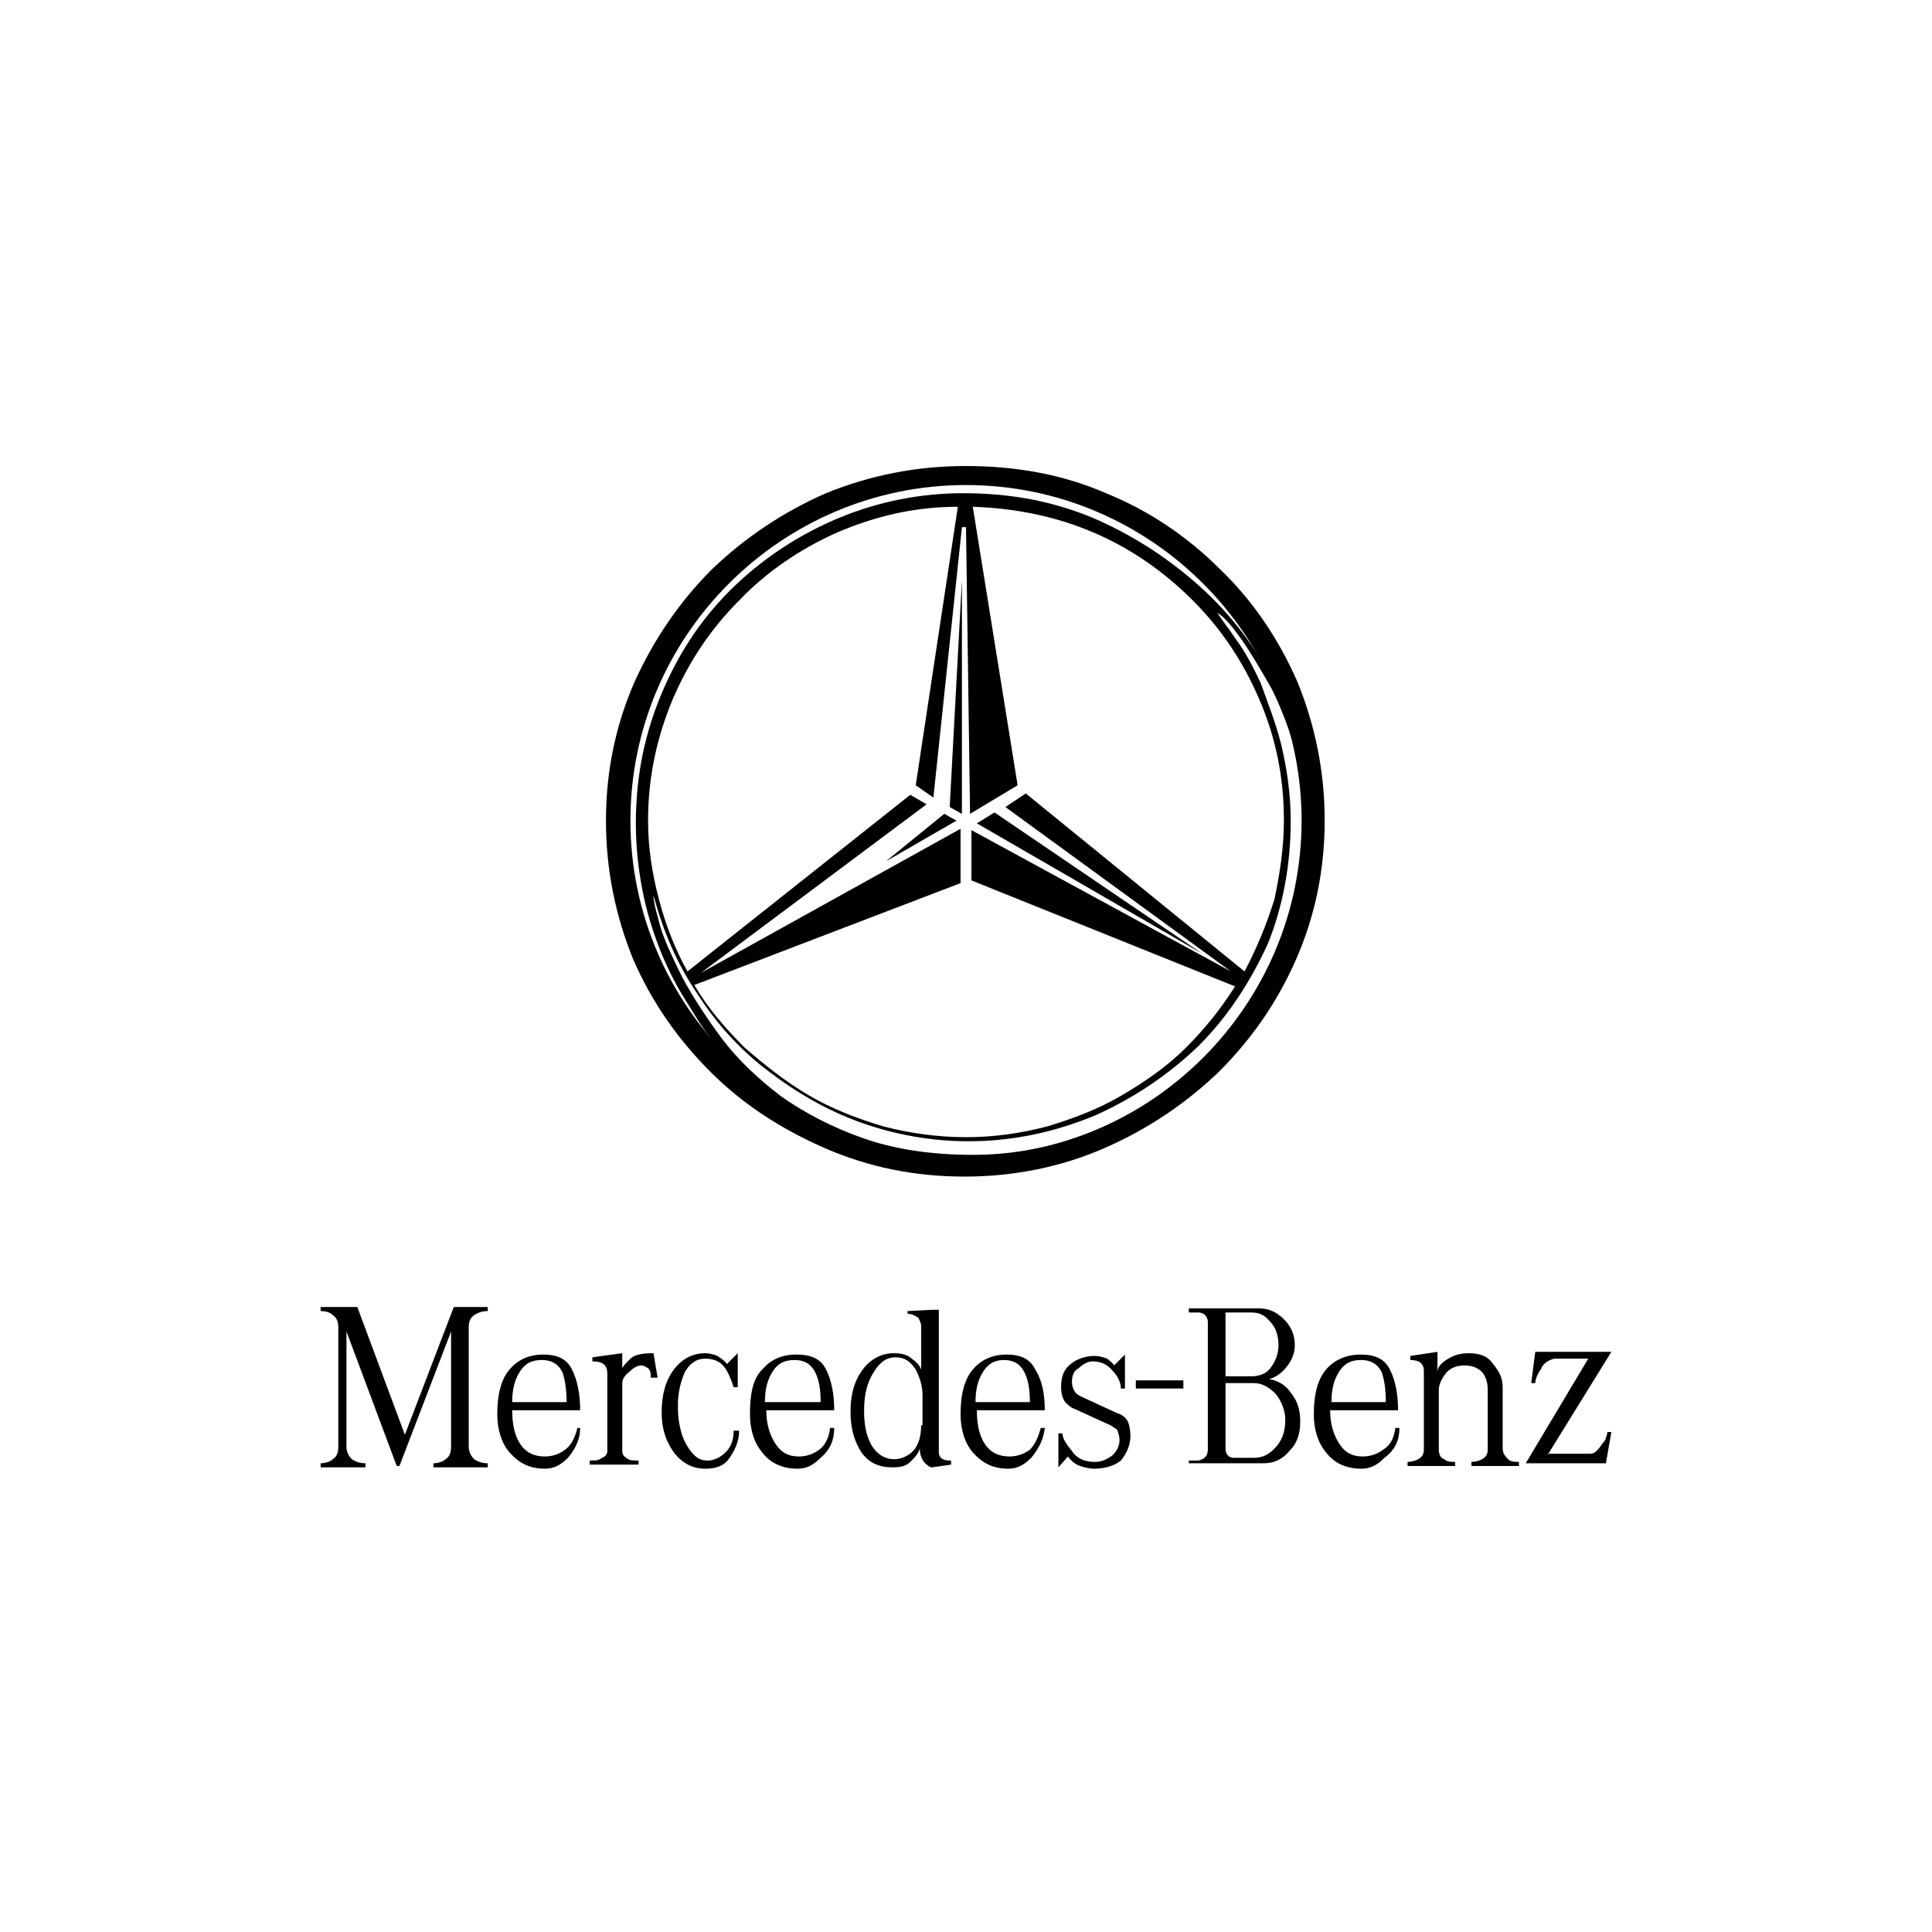
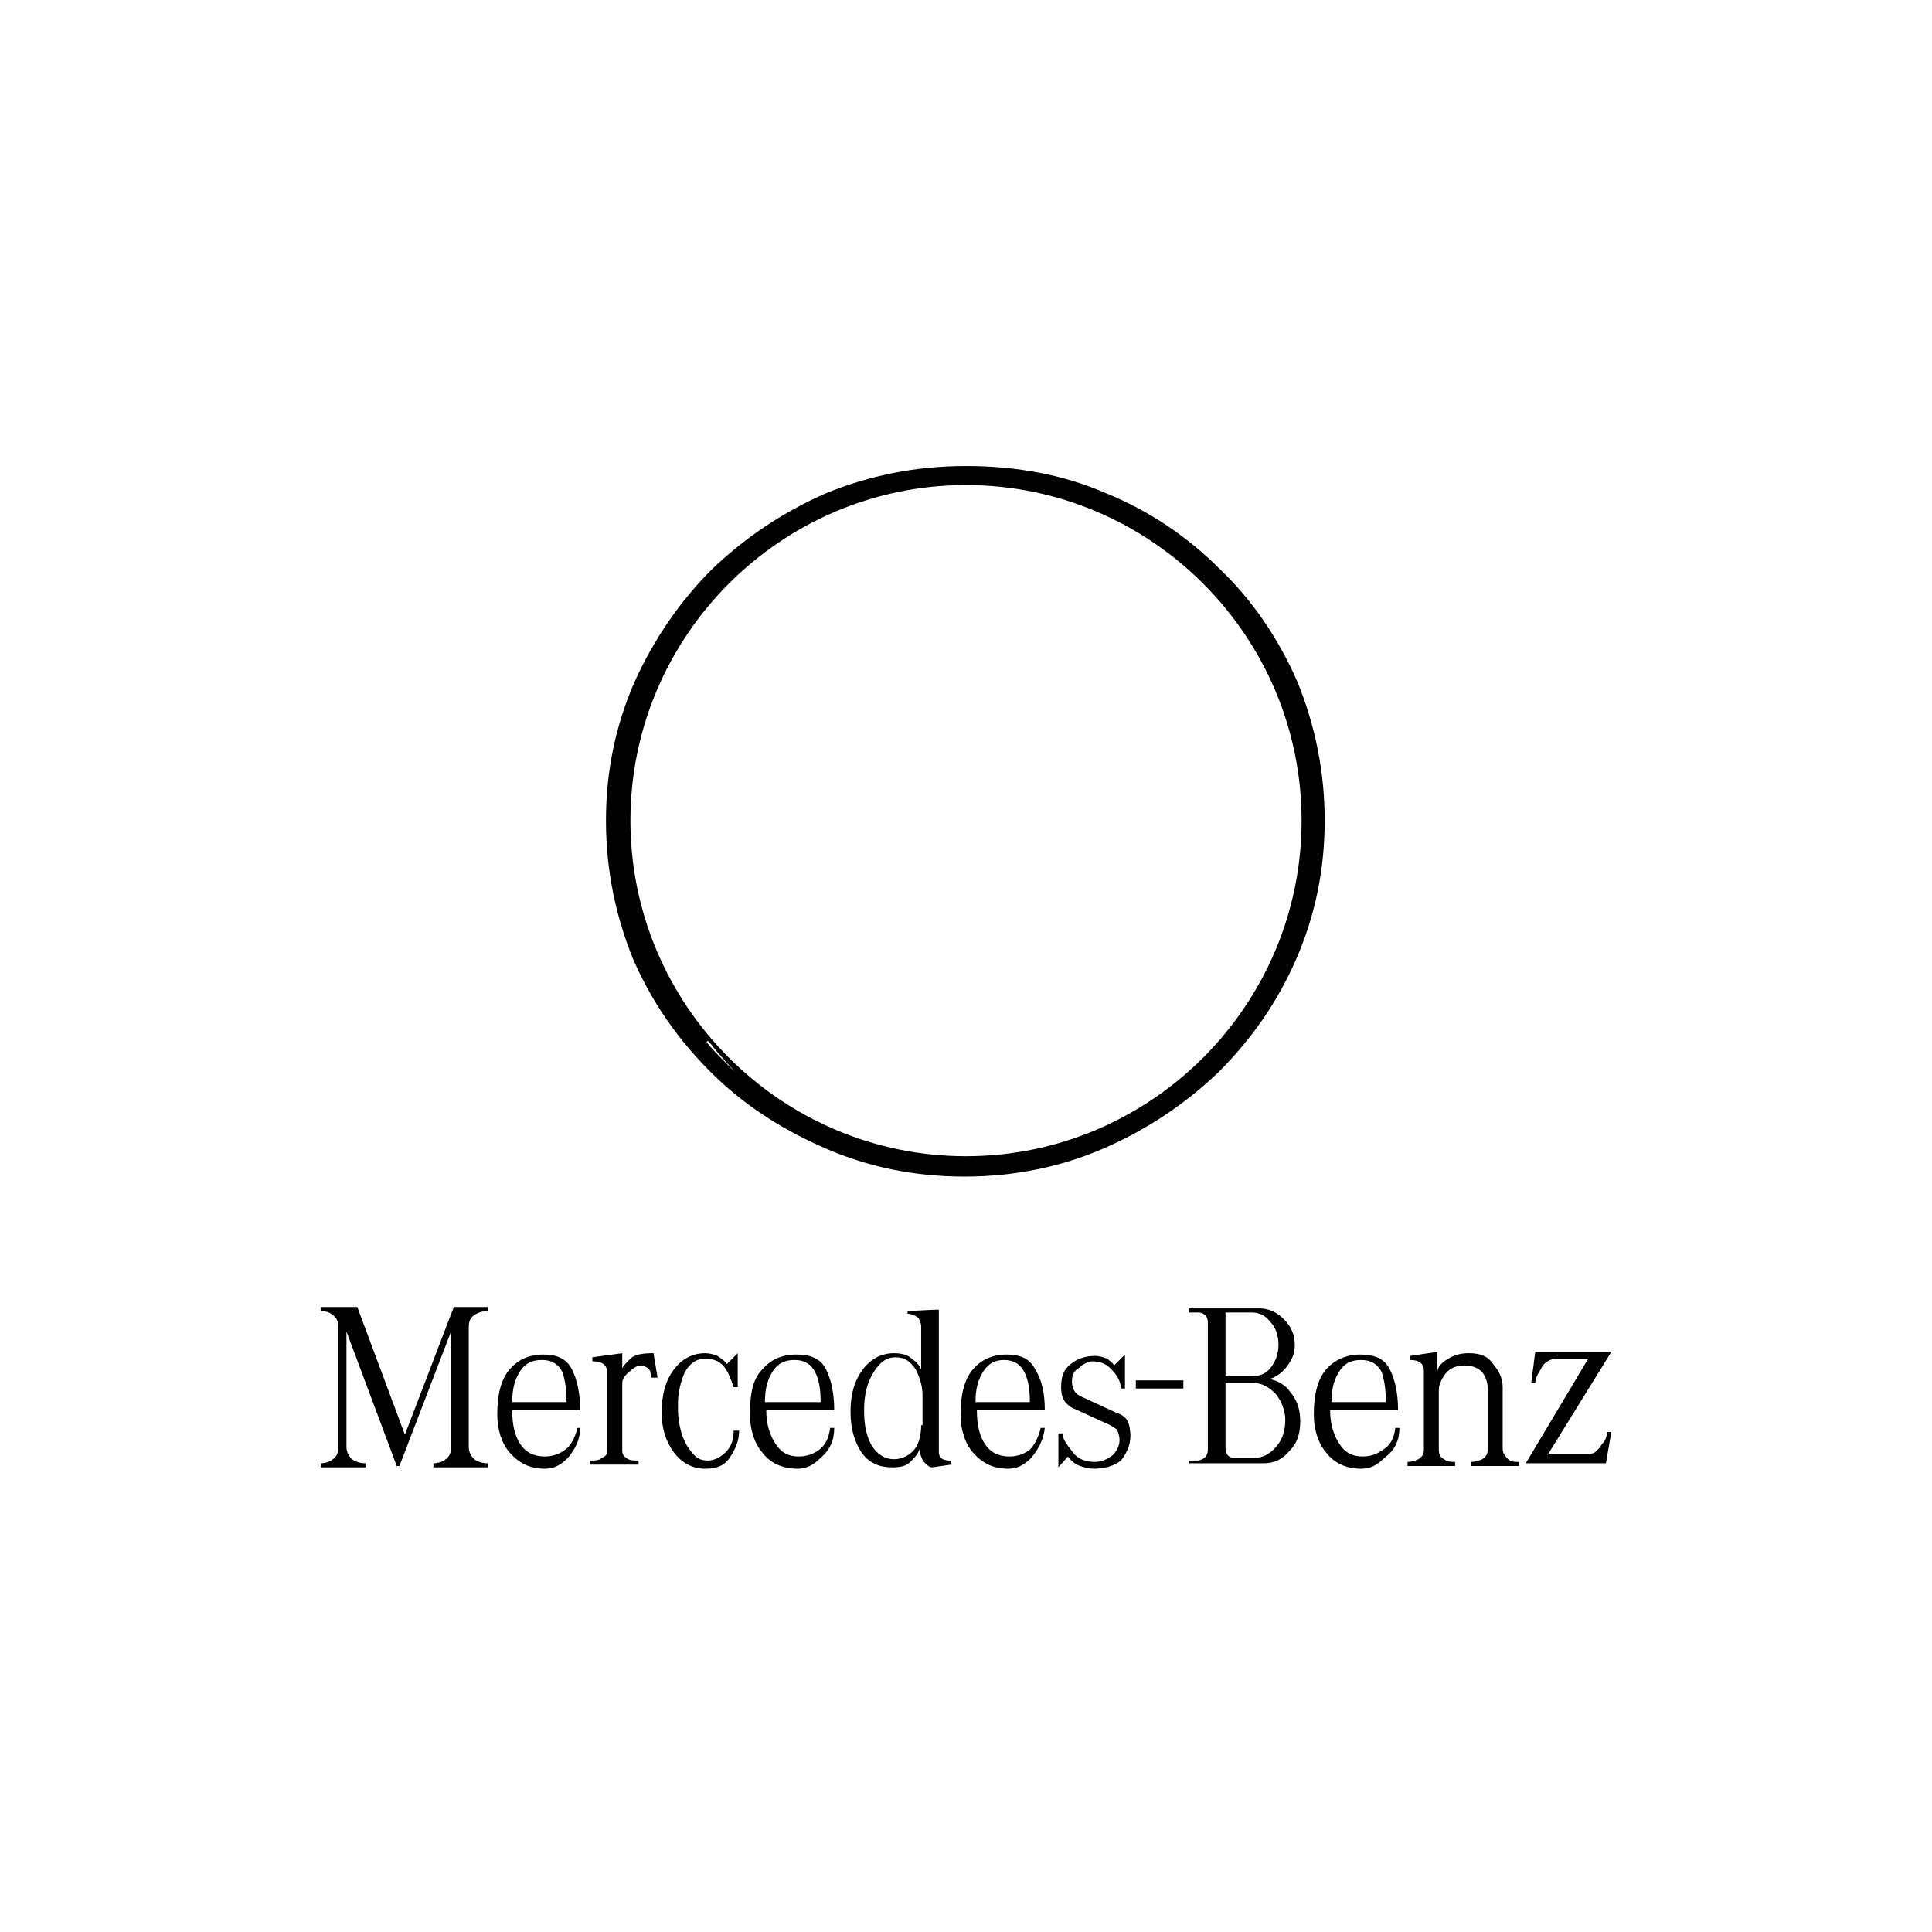
<svg xmlns="http://www.w3.org/2000/svg" version="1.1" id="Layer_1" x="0px" y="0px" viewBox="0 0 142.2 142.2" xml:space="preserve">
  <g>
    <path fill-rule="evenodd" clip-rule="evenodd" d="M76.9,105.1h-0.3c-0.2,0.8-0.5,1.3-0.8,1.6c-0.4,0.3-0.9,0.5-1.5,0.5 c-0.8,0-1.4-0.3-1.8-0.9c-0.4-0.6-0.6-1.4-0.6-2.5h5c0-1.2-0.2-2.2-0.7-3c-0.4-0.8-1.1-1.1-2.1-1.1c-1.1,0-1.9,0.4-2.5,1.1 c-0.6,0.7-0.9,1.8-0.9,3.3c0,1.1,0.3,2.1,0.9,2.8c0.7,0.8,1.5,1.2,2.6,1.2c0.6,0,1.1-0.2,1.7-0.8C76.4,106.7,76.8,106,76.9,105.1 M67.8,97.6v3.2c-0.1-0.3-0.4-0.6-0.7-0.8c-0.3-0.3-0.8-0.4-1.3-0.4c-0.9,0-1.7,0.4-2.3,1.2c-0.6,0.8-0.9,1.8-0.9,3.1 s0.3,2.2,0.8,3c0.6,0.8,1.3,1.1,2.3,1.1c0.6,0,1-0.1,1.3-0.4c0.3-0.3,0.6-0.6,0.7-1c0,0.4,0.1,0.7,0.3,1c0.2,0.2,0.4,0.4,0.6,0.4 l1.4-0.2v-0.3c-0.2,0-0.4,0-0.6-0.1c-0.2-0.1-0.3-0.3-0.3-0.5V96.4h-0.4l-1.9,0.1v0.2c0.3,0,0.5,0.1,0.8,0.3 C67.7,97.2,67.8,97.4,67.8,97.6 M67.8,104.9c0,0.8-0.2,1.5-0.6,1.9c-0.4,0.4-0.9,0.6-1.4,0.6c-0.7,0-1.3-0.4-1.7-1.1 c-0.4-0.8-0.5-1.6-0.5-2.5c0-1.1,0.2-2,0.7-2.8c0.5-0.8,1-1.1,1.6-1.1c0.7,0,1.1,0.3,1.5,0.9c0.3,0.6,0.5,1.2,0.5,1.9V104.9z M42.7,105.1h-0.2c-0.2,0.8-0.5,1.3-0.9,1.6c-0.4,0.3-0.9,0.5-1.5,0.5c-0.8,0-1.4-0.3-1.8-0.9c-0.4-0.6-0.6-1.4-0.6-2.5h5 c0-1.2-0.2-2.2-0.6-3c-0.4-0.8-1.1-1.1-2.1-1.1c-1.1,0-1.9,0.4-2.5,1.1c-0.6,0.7-0.9,1.8-0.9,3.3c0,1.1,0.3,2.1,0.9,2.8 c0.7,0.8,1.5,1.2,2.6,1.2c0.6,0,1.1-0.2,1.7-0.8C42.3,106.7,42.7,106,42.7,105.1 M41.7,103.2h-4c0-1,0.2-1.7,0.6-2.3 c0.4-0.6,0.9-0.8,1.6-0.8c0.7,0,1.2,0.3,1.5,0.9C41.6,101.6,41.7,102.3,41.7,103.2 M53.5,100.4c-0.1-0.2-0.4-0.4-0.7-0.6 c-0.2-0.1-0.6-0.2-0.9-0.2c-0.9,0-1.7,0.4-2.3,1.2c-0.6,0.8-0.9,1.8-0.9,3.2c0,1.1,0.3,2.1,0.9,2.9c0.6,0.8,1.4,1.2,2.3,1.2 c0.8,0,1.4-0.2,1.8-0.8c0.4-0.6,0.7-1.2,0.7-2H54c0,0.7-0.2,1.2-0.6,1.6c-0.4,0.4-0.9,0.6-1.3,0.6c-0.4,0-0.7-0.1-1-0.4 c-0.3-0.3-0.5-0.6-0.7-1c-0.2-0.4-0.3-0.8-0.4-1.3c-0.1-0.5-0.1-0.9-0.1-1.5c0-0.8,0.2-1.6,0.5-2.3c0.4-0.7,0.9-1,1.5-1 c0.6,0,1.1,0.2,1.4,0.6c0.3,0.4,0.5,0.9,0.7,1.5h0.3v-2.5L53.5,100.4z M45.8,106.8v-5c0-0.3,0.2-0.6,0.6-0.9 c0.3-0.3,0.6-0.4,0.8-0.4c0.2,0,0.3,0.1,0.5,0.2c0.2,0.2,0.2,0.4,0.2,0.7h0.5l-0.3-1.8c-0.8,0-1.4,0.1-1.7,0.4 c-0.3,0.3-0.5,0.5-0.6,0.7v-1.1l-2.2,0.3v0.3c0.8,0,1.1,0.3,1.1,0.9v5.7c0,0.2-0.1,0.4-0.4,0.5c-0.2,0.2-0.5,0.2-0.9,0.2v0.3h3.6 v-0.3c-0.4,0-0.7,0-0.9-0.2C45.9,107.2,45.8,107,45.8,106.8 M29.8,105.6l-3.5-9.4h-2.7v0.3c0.4,0,0.7,0.1,0.9,0.3 c0.3,0.2,0.4,0.5,0.4,0.9v8.8c0,0.4-0.1,0.7-0.4,0.9c-0.2,0.2-0.6,0.3-0.9,0.3v0.3h3.3v-0.3c-0.4,0-0.7-0.1-1-0.3 c-0.2-0.2-0.4-0.5-0.4-0.9V98l3.7,9.9h0.2l3.8-9.9v8.5c0,0.4-0.1,0.7-0.4,0.9c-0.2,0.2-0.6,0.3-0.9,0.3v0.3h4v-0.3 c-0.4,0-0.7-0.1-1-0.3c-0.2-0.2-0.4-0.5-0.4-0.9v-8.8c0-0.4,0.1-0.7,0.4-0.9c0.3-0.2,0.6-0.3,1-0.3v-0.3h-2.5L29.8,105.6z M61.4,105.1h-0.3c-0.1,0.8-0.4,1.3-0.8,1.6c-0.4,0.3-0.9,0.5-1.5,0.5c-0.8,0-1.3-0.3-1.7-0.9c-0.4-0.6-0.7-1.4-0.7-2.5h5 c0-1.2-0.2-2.2-0.6-3c-0.4-0.8-1.1-1.1-2.2-1.1s-1.9,0.4-2.5,1.1c-0.7,0.7-0.9,1.8-0.9,3.3c0,1.1,0.3,2.1,0.9,2.8 c0.6,0.8,1.5,1.2,2.6,1.2c0.6,0,1.1-0.2,1.7-0.8C61.1,106.7,61.4,106,61.4,105.1 M60.4,103.2h-4.1c0-1,0.2-1.7,0.6-2.3 c0.4-0.6,0.9-0.8,1.6-0.8c0.7,0,1.2,0.3,1.5,0.9C60.3,101.6,60.4,102.3,60.4,103.2 M75.8,103.2h-4c0-1,0.2-1.7,0.6-2.3 c0.4-0.6,0.9-0.8,1.5-0.8c0.7,0,1.2,0.3,1.5,0.9C75.7,101.6,75.8,102.3,75.8,103.2 M103,105.1h-0.3c-0.1,0.8-0.4,1.3-0.9,1.6 c-0.4,0.3-0.9,0.5-1.5,0.5c-0.8,0-1.3-0.3-1.7-0.9c-0.4-0.6-0.7-1.4-0.7-2.5h5c0-1.2-0.2-2.2-0.6-3c-0.4-0.8-1.1-1.1-2.2-1.1 c-1,0-1.9,0.4-2.5,1.1c-0.6,0.7-0.9,1.8-0.9,3.3c0,1.1,0.3,2.1,0.9,2.8c0.6,0.8,1.5,1.2,2.6,1.2c0.6,0,1.1-0.2,1.7-0.8 C102.7,106.7,103,106,103,105.1 M102,103.2H98c0-1,0.2-1.7,0.6-2.3c0.4-0.6,0.9-0.8,1.6-0.8c0.7,0,1.2,0.3,1.5,0.9 C101.9,101.6,102,102.3,102,103.2 M83.2,105.7c0-0.5-0.1-0.9-0.2-1.1c-0.1-0.2-0.4-0.5-0.8-0.6l-2.6-1.2c-0.2-0.1-0.4-0.2-0.5-0.4 c-0.1-0.1-0.2-0.4-0.2-0.7c0-0.4,0.1-0.8,0.5-1c0.3-0.3,0.7-0.5,1-0.5c0.6,0,1.1,0.2,1.5,0.7c0.4,0.4,0.6,0.9,0.6,1.3h0.3v-2.5 l-0.8,0.8c-0.1-0.2-0.3-0.3-0.5-0.5c-0.3-0.1-0.6-0.2-0.9-0.2c-0.7,0-1.3,0.2-1.8,0.6c-0.5,0.4-0.7,0.9-0.7,1.7 c0,0.5,0.1,0.8,0.3,1.1c0.2,0.2,0.4,0.4,0.7,0.5l2.4,1.1c0.3,0.1,0.5,0.3,0.7,0.4c0.1,0.2,0.2,0.5,0.2,0.8c0,0.4-0.2,0.8-0.5,1.1 c-0.4,0.3-0.8,0.5-1.3,0.5c-0.7,0-1.3-0.2-1.7-0.8c-0.4-0.5-0.7-0.9-0.7-1.3h-0.3v2.5l0.7-0.8c0.3,0.4,0.6,0.6,0.9,0.7 c0.3,0.1,0.7,0.2,1,0.2c0.8,0,1.5-0.2,2-0.6C82.9,107,83.2,106.4,83.2,105.7 M113.9,107.1l4.7-7.6H113l-0.3,2.3h0.3 c0-0.2,0.1-0.6,0.4-1c0.2-0.5,0.6-0.7,1-0.8h2.5l-4.6,7.7h5.9l0.4-2.3h-0.3c0,0.1,0,0.2-0.1,0.4c0,0.1-0.1,0.3-0.3,0.5 c-0.1,0.2-0.3,0.4-0.4,0.5c-0.2,0.2-0.4,0.2-0.6,0.2H113.9z M110.6,106.6v-4.5c0-0.6-0.2-1.1-0.7-1.7c-0.4-0.6-1-0.8-1.8-0.8 c-0.5,0-1,0.1-1.5,0.4c-0.5,0.3-0.8,0.6-0.8,1v-1.5l-2,0.3v0.3c0.7,0,1,0.3,1,0.8v5.8c0,0.3-0.1,0.5-0.4,0.7 c-0.2,0.1-0.5,0.2-0.8,0.2v0.3h3.5v-0.3c-0.3,0-0.6,0-0.8-0.2c-0.3-0.1-0.4-0.4-0.4-0.7v-4.4c0-0.4,0.2-0.8,0.5-1.2 c0.3-0.4,0.8-0.6,1.4-0.6c0.6,0,1,0.2,1.3,0.5c0.3,0.4,0.4,0.8,0.4,1.3v4.4c0,0.3-0.1,0.5-0.4,0.7c-0.2,0.1-0.5,0.2-0.8,0.2v0.3 h3.5v-0.3c-0.3,0-0.6,0-0.8-0.2C110.7,107.1,110.6,106.9,110.6,106.6 M83.6,102.2h3.5v-0.6h-3.5V102.2z M87.5,107.7H93 c0.8,0,1.4-0.3,1.9-0.9c0.6-0.6,0.8-1.3,0.8-2.2c0-0.8-0.2-1.5-0.7-2.1c-0.4-0.6-1-0.9-1.6-1c0.5-0.1,1-0.5,1.3-0.9 c0.4-0.5,0.6-1,0.6-1.6c0-0.8-0.3-1.4-0.8-1.9c-0.5-0.5-1.1-0.8-1.8-0.8h-5.2v0.3h0.7c0.4,0,0.7,0.3,0.7,0.7v9.4 c0,0.4-0.2,0.7-0.7,0.8h-0.7V107.7z M92.3,107.3h-1.5c-0.3,0-0.6-0.2-0.6-0.7v-4.8h2.1c0.6,0,1.1,0.3,1.6,0.8 c0.4,0.5,0.7,1.2,0.7,1.9c0,0.8-0.2,1.4-0.6,1.9C93.5,107,93,107.3,92.3,107.3 M92.1,101.3h-1.9v-4.7h1.9c0.6,0,1,0.2,1.4,0.7 c0.4,0.4,0.6,1,0.6,1.7c0,0.6-0.2,1.2-0.6,1.7C93.2,101.1,92.7,101.3,92.1,101.3" />
    <path d="M95.5,50.2c-1.4-3.2-3.3-6-5.7-8.3c-2.4-2.4-5.2-4.3-8.4-5.6c-3.2-1.4-6.7-2-10.3-2v0.6v0v0v-0.6c-3.7,0-7.1,0.7-10.3,2 c-3.2,1.4-6,3.3-8.4,5.6c-2.4,2.4-4.3,5.2-5.7,8.3c-1.4,3.2-2.1,6.6-2.1,10.2c0,3.6,0.7,7,2,10.2c1.4,3.2,3.3,5.9,5.7,8.3 c2.4,2.4,5.2,4.2,8.4,5.6c3.2,1.4,6.6,2.1,10.3,2.1c3.6,0,7.1-0.7,10.3-2.1c3.2-1.4,6-3.3,8.4-5.6c2.4-2.4,4.3-5.1,5.7-8.3 c1.4-3.2,2.1-6.6,2.1-10.2C97.5,56.8,96.8,53.4,95.5,50.2 M53.3,78.1c-0.4-0.4-0.9-0.9-1.3-1.4l0.1-0.1c0.1,0.1,0.1,0.2,0.2,0.2 c0.5,0.7,1.2,1.4,1.8,2.1C53.9,78.7,53.6,78.4,53.3,78.1 M71.1,85.1c-13.6,0-24.7-11.1-24.7-24.7s11.1-24.7,24.7-24.7 c13.6,0,24.7,11.1,24.7,24.7S84.7,85.1,71.1,85.1" />
-     <path fill-rule="evenodd" clip-rule="evenodd" d="M71.1,34.8c-3.6,0-6.9,0.7-10,2c-3.1,1.3-5.9,3.2-8.2,5.5c-2.4,2.3-4.2,5-5.5,8.1 c-1.3,3.1-2,6.5-2,9.9c0,3.5,0.7,6.9,2,10c1.4,3.1,3.2,5.8,5.5,8.2c2.3,2.3,5.1,4.1,8.2,5.5c3.1,1.3,6.5,2,10,2c3.5,0,6.9-0.7,10-2 c3.1-1.4,5.8-3.2,8.2-5.5c2.3-2.4,4.2-5,5.5-8.2c1.3-3.1,2-6.5,2-10c0-3.5-0.7-6.8-2-9.9c-1.4-3.1-3.2-5.8-5.5-8.1 c-2.4-2.3-5.1-4.2-8.2-5.5C78,35.5,74.6,34.8,71.1,34.8 M91.6,71.5L75.5,58.4l-1.5,1l16.6,12.1L71.5,61.1v3.7l19.4,7.8 c-1,1.6-2.2,3.1-3.6,4.5c-1.4,1.4-3,2.5-4.7,3.5c-1.7,1-3.5,1.7-5.5,2.3c-1.9,0.5-3.9,0.8-6,0.8c-2.1,0-4.2-0.3-6.1-0.8 c-2-0.6-3.8-1.3-5.5-2.3c-1.7-1-3.2-2.2-4.7-3.5c-1.4-1.4-2.7-2.9-3.7-4.6l19.6-7.5V61L51.6,71.6l16.6-12.4l-1.2-0.7l-16.4,13 c-0.9-1.6-1.6-3.4-2.1-5.3c-0.5-1.9-0.8-3.8-0.8-5.8c0-3.1,0.6-6,1.8-8.9c1.2-2.8,2.8-5.2,4.9-7.3c2-2.1,4.5-3.8,7.2-5 c2.8-1.2,5.7-1.9,8.9-1.9l-3.1,20.5l1.3,0.9l2.1-19.9h0.3l0.3,21.1l3.5-2.1l-3.3-20.5c3.1,0.1,6.1,0.7,8.9,1.9 c2.8,1.2,5.2,2.9,7.3,5c2.1,2.1,3.7,4.5,4.9,7.3c1.2,2.8,1.8,5.7,1.8,8.9c0,2-0.3,3.9-0.7,5.8C93.2,68.1,92.5,69.8,91.6,71.5 M96.1,56.9c-0.5-2.5-1.4-5-2.8-7.5c-1.4-2.5-3.2-4.7-5.4-6.6c-2.2-1.9-4.7-3.5-7.5-4.7c-2.9-1.2-6-1.8-9.5-1.8 c-3.1,0-6.2,0.6-9.1,1.8c-2.9,1.2-5.5,2.9-7.7,5c-2.3,2.2-4,4.7-5.3,7.7c-1.3,3-2,6.2-2,9.8c0,1.8,0.2,3.5,0.5,5 c0.3,1.5,0.7,2.8,1.2,4.1c0.5,1.3,1.1,2.5,1.7,3.5c0.7,1.1,1.3,2.2,2.1,3.2c-0.6-0.5-1.2-1.3-1.9-2.3c-0.8-1-1.4-2.3-2.1-3.7 c-0.7-1.4-1.2-3-1.7-4.8c-0.5-1.8-0.7-3.7-0.7-5.7c0-3,0.6-6,1.9-9c1.3-2.9,3-5.5,5.3-7.8c2.2-2.3,4.9-4.2,8-5.5 c3.1-1.4,6.5-2.2,10.1-2.2c2.8,0,5.3,0.4,7.6,1.2c2.3,0.8,4.4,1.7,6.3,3c1.8,1.2,3.5,2.6,4.9,4.2c1.4,1.6,2.6,3.1,3.5,4.7 c0.9,1.6,1.6,3.1,2.1,4.6C95.9,54.6,96.1,55.8,96.1,56.9 M95,60.4c0-2-0.3-3.9-0.7-5.6c-0.4-1.6-1-3.1-1.5-4.5 c-0.6-1.3-1.2-2.4-1.8-3.2c-0.6-0.9-1.1-1.5-1.4-2c0.5,0.3,1.1,1,1.8,2c0.7,1,1.4,2.2,2.2,3.6c0.7,1.4,1.3,3,1.8,4.7 c0.5,1.7,0.7,3.4,0.7,5c0,3.6-0.7,6.9-2.1,9.9c-1.4,3-3.3,5.6-5.6,7.8c-2.3,2.2-4.9,3.9-7.8,5.1c-2.9,1.2-5.9,1.8-9,1.8 c-3,0-5.7-0.4-8-1.2c-2.3-0.8-4.4-1.9-6.1-3.1c-1.7-1.3-3.2-2.7-4.4-4.3c-1.1-1.5-2.1-3-2.9-4.5c-0.7-1.4-1.3-2.7-1.6-3.7 c-0.3-1.1-0.5-1.8-0.5-2.3c0.7,2.6,1.7,5,3.2,7.2c1.4,2.2,3.1,4.1,5.2,5.7c2.1,1.6,4.3,2.9,6.8,3.8c2.5,0.9,5.2,1.4,8,1.4 c3.3,0,6.4-0.7,9.3-1.9c2.9-1.3,5.4-3,7.6-5.1c2.2-2.2,3.8-4.7,5.1-7.5C94.4,66.8,95,63.7,95,60.4 M65.2,63.4l5.2-3l-0.9-0.5 L65.2,63.4z M69.9,59.4l0.9,0.5V42.7L69.9,59.4z M71.9,60.6l16.6,9.6L73.2,59.8L71.9,60.6z" />
  </g>
</svg>